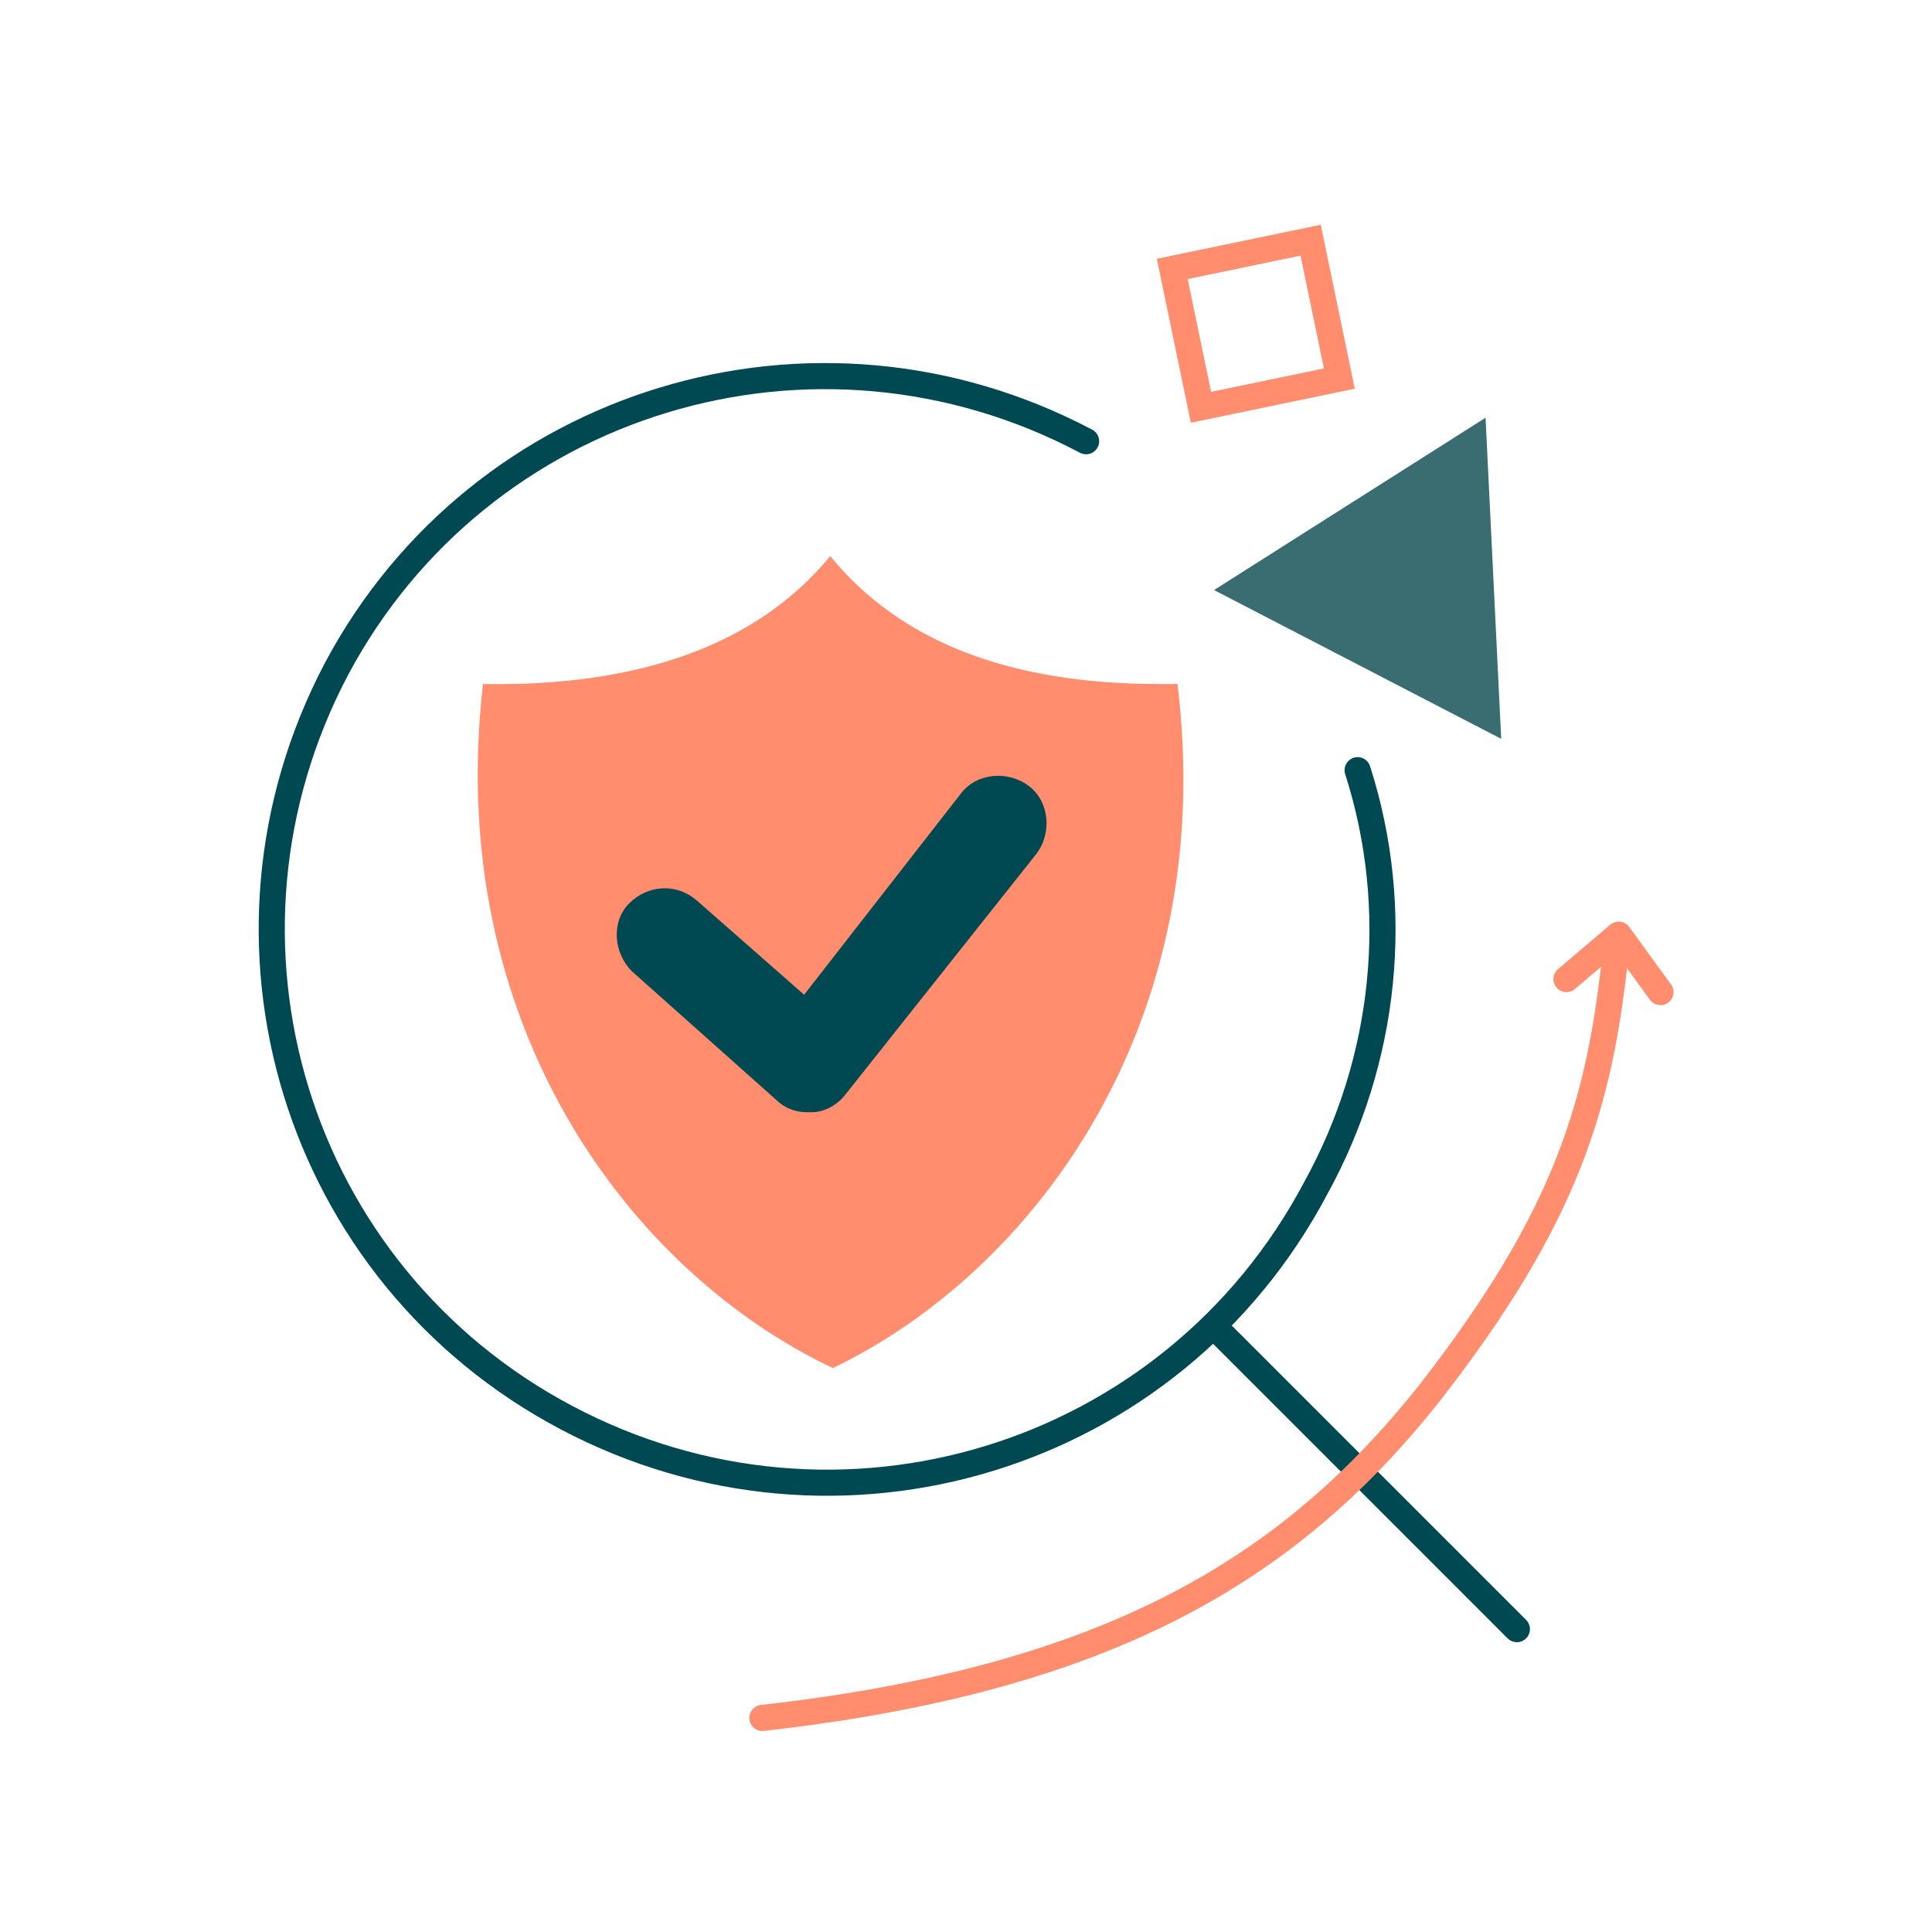
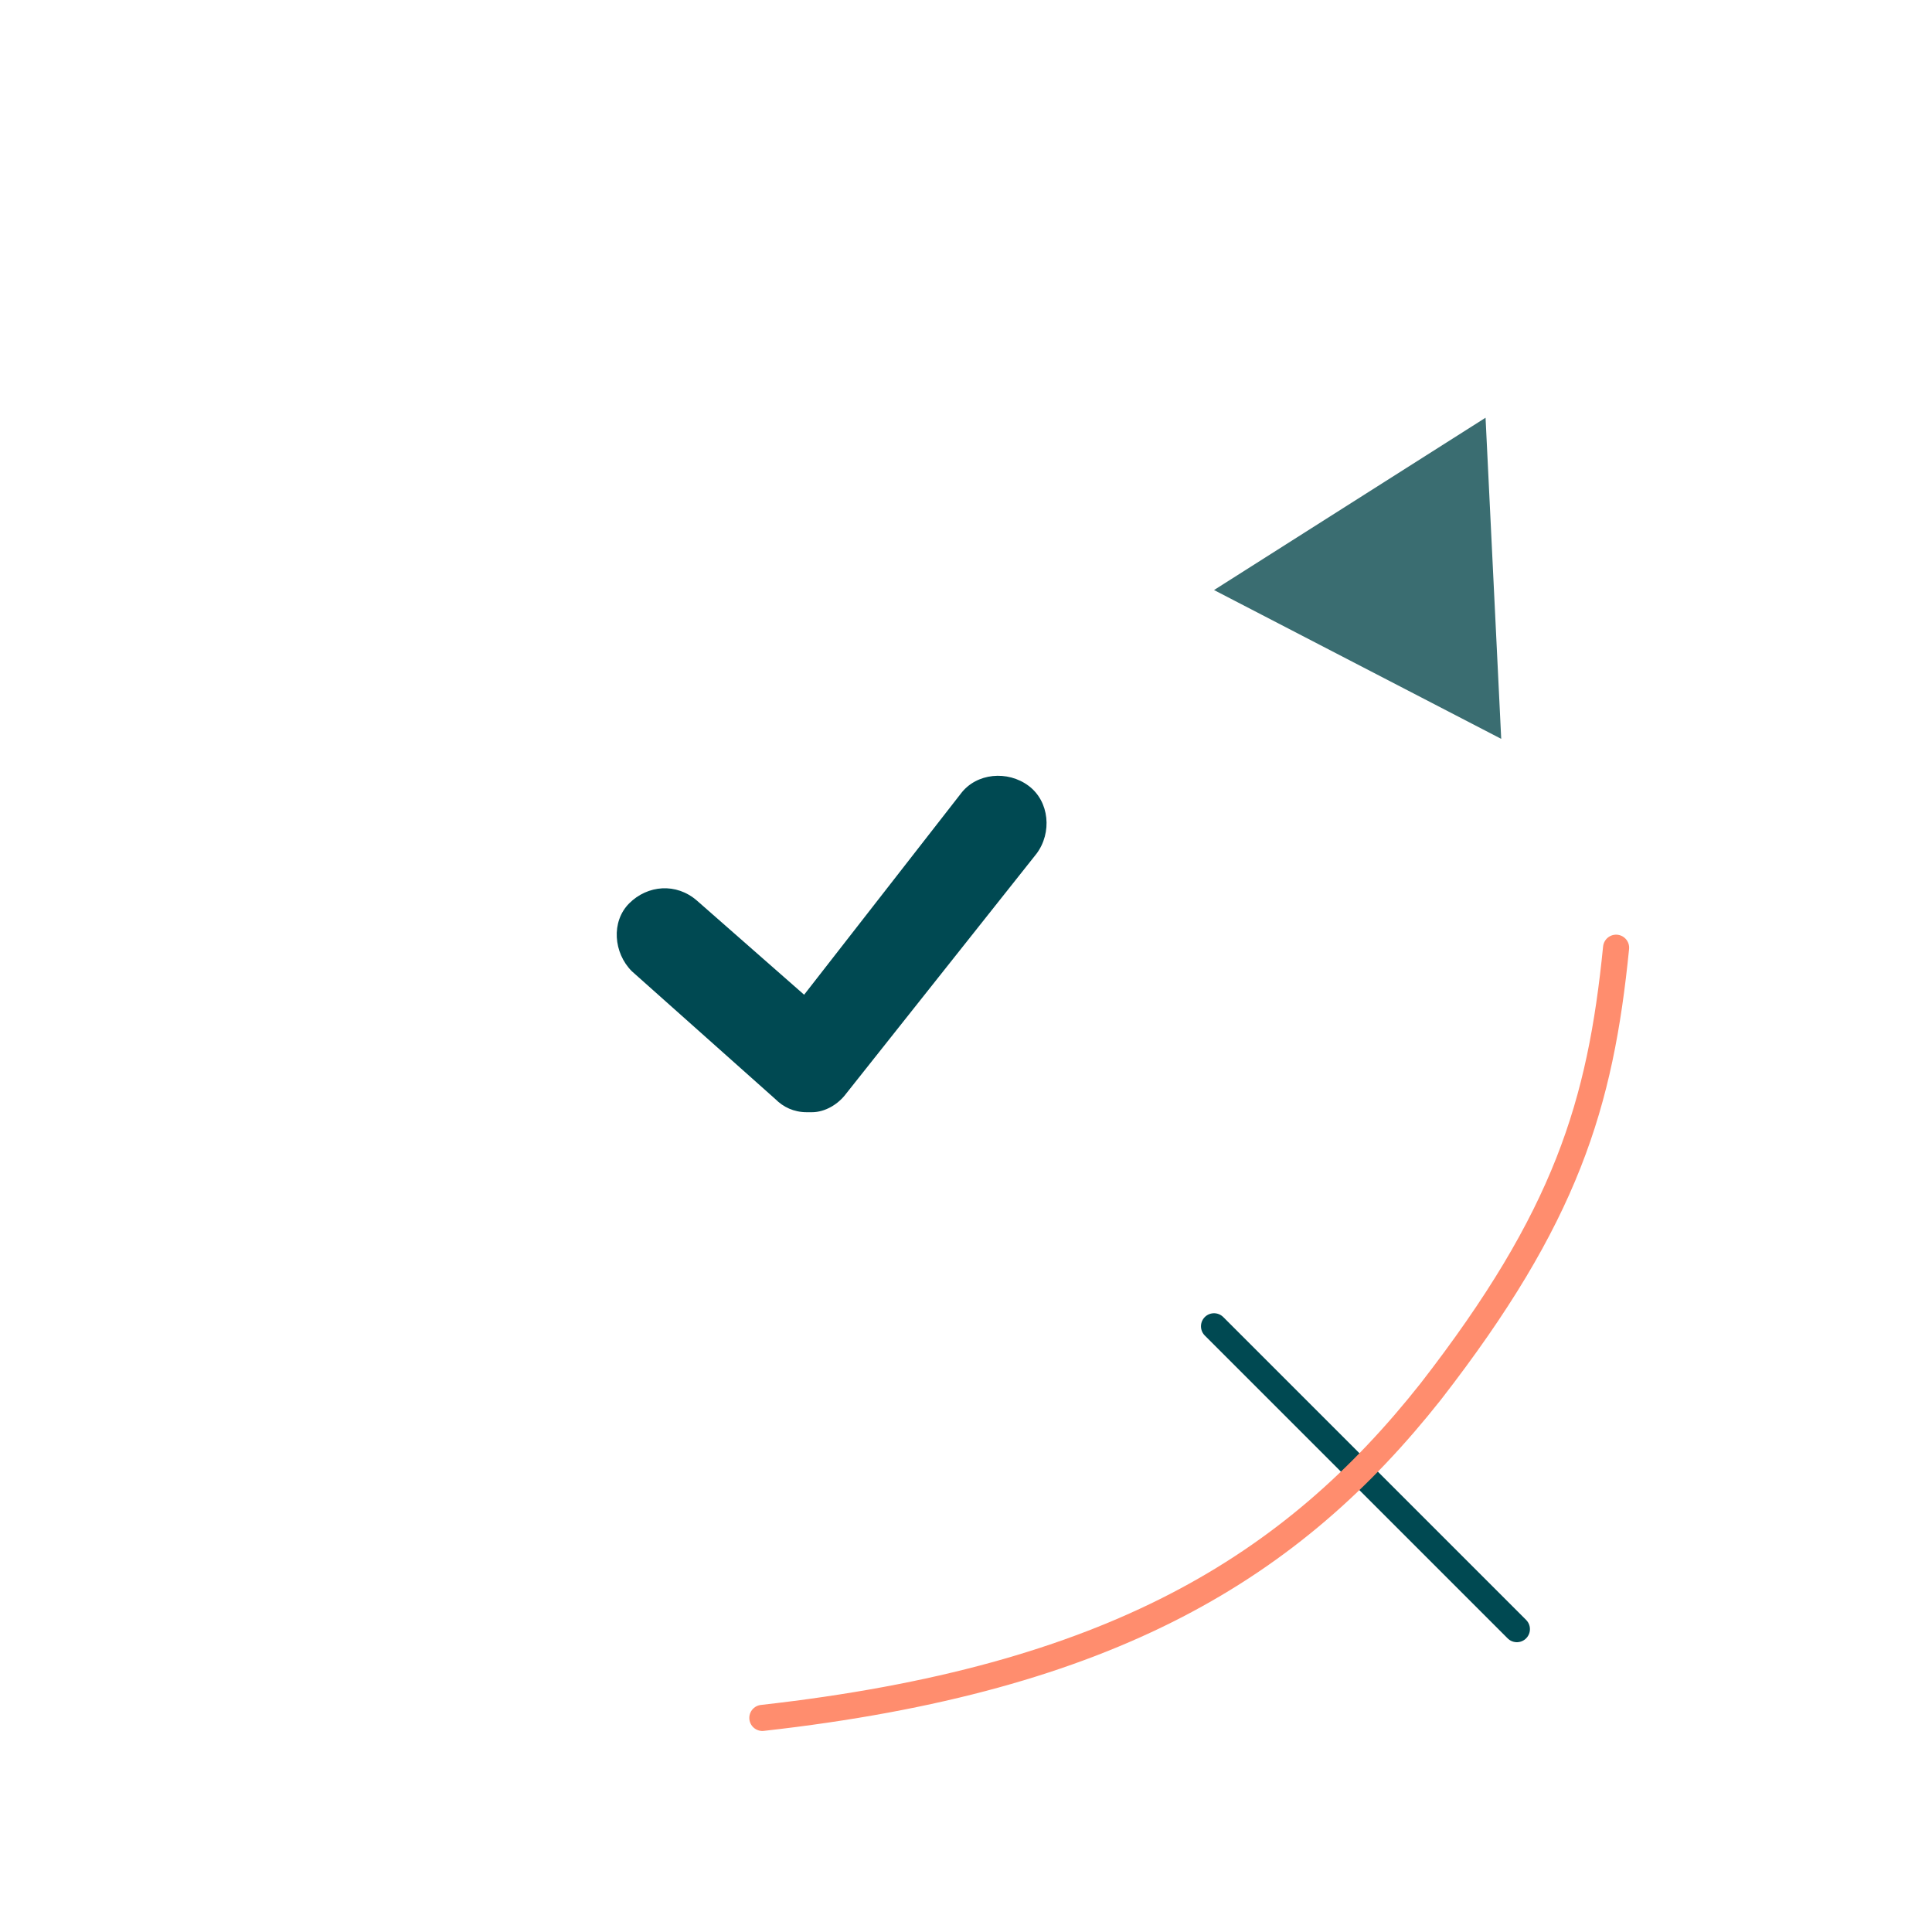
<svg xmlns="http://www.w3.org/2000/svg" version="1.1" id="Layer_1" x="0px" y="0px" viewBox="0 0 74 74" style="enable-background:new 0 0 74 74;" xml:space="preserve">
  <style type="text/css">
	.st0{fill:none;stroke:#004952;stroke-linecap:round;stroke-linejoin:round;}
	.st1{fill:none;stroke:#FF8D6E;stroke-linecap:round;stroke-linejoin:round;}
	.st2{fill:none;stroke:#FF8D6E;}
	.st3{fill:#3A6D71;}
	.st4{fill:none;}
	.st5{fill:#FFFFFF;filter:url(#Adobe_OpacityMaskFilter);}
	.st6{mask:url(#mask0_4036_3202_00000178913929045618504650000012565754327440700320_);}
	.st7{fill:#FF8D6E;}
	.st8{fill:#004952;}
	.st9{fill:#FFFFFF;filter:url(#Adobe_OpacityMaskFilter_00000120548820716743586880000014409024970243697045_);}
	.st10{mask:url(#mask0_4036_3202_00000045587239552670674630000003584953443403373983_);}
	.st11{fill:#FFFFFF;filter:url(#Adobe_OpacityMaskFilter_00000143584382245464261430000000322068231867995795_);}
	.st12{mask:url(#mask0_4036_3182_00000177451769589953809320000007596090591458809753_);}
	.st13{fill:#E0D3C8;}
	.st14{fill:#FD9C8B;}
	.st15{fill:#054A53;}
	.st16{clip-path:url(#SVGID_00000050634234751129228300000006624966147483211673_);}
	.st17{fill:none;stroke:#FF8D6E;stroke-width:0.552;stroke-miterlimit:10;}
	.st18{fill:none;stroke:#FF8D6E;stroke-width:0.552;stroke-linecap:round;stroke-linejoin:round;}
	.st19{fill:none;stroke:#F8F3EB;stroke-width:0.552;stroke-linecap:round;stroke-linejoin:round;}
</style>
  <path class="st0" d="M46.5,50.8l11.6,11.6" />
-   <path class="st0" d="M41.6,16.9c-10.4-5.5-23.2-1.6-28.7,8.7C7.4,36,11.3,48.8,21.7,54.3c10.4,5.5,23.2,1.6,28.7-8.8  c2.7-4.9,3.3-10.7,1.6-16" />
  <path class="st1" d="M29.2,65.8c13.4-1.5,20.3-5.8,25.6-12.5c5.2-6.7,6.5-11,7.1-17" />
-   <path class="st1" d="M63.6,38L62,35.8l-2,1.7" />
-   <path class="st2" d="M50.2,9.2l-5.3,1.1l1.1,5.3l5.3-1.1L50.2,9.2z" />
  <path class="st3" d="M57.5,28.3l-11-5.7L56.9,16L57.5,28.3z" />
-   <rect x="-0.1" y="-0.1" class="st4" width="74.1" height="74.1" />
  <g>
-     <path class="st7" d="M31.9,52.4C24.1,48.7,17,39.2,18.5,26.2c6,0.1,10.5-1.5,13.3-4.9c2.7,3.3,6.9,4.9,12.6,4.9c0.2,0,0.5,0,0.7,0   C46.7,39.2,39.6,48.7,31.9,52.4L31.9,52.4z" />
    <path class="st8" d="M39.7,32.7l-7.3,9.2c-0.3,0.4-0.8,0.7-1.3,0.7c-0.1,0-0.1,0-0.2,0c-0.5,0-0.9-0.2-1.2-0.5l-5.5-4.9   c-0.7-0.7-0.8-1.9-0.1-2.6c0.7-0.7,1.8-0.8,2.6-0.1l4.1,3.6l6-7.7c0.6-0.8,1.8-0.9,2.6-0.3C40.2,30.7,40.3,31.9,39.7,32.7   L39.7,32.7z" />
  </g>
</svg>